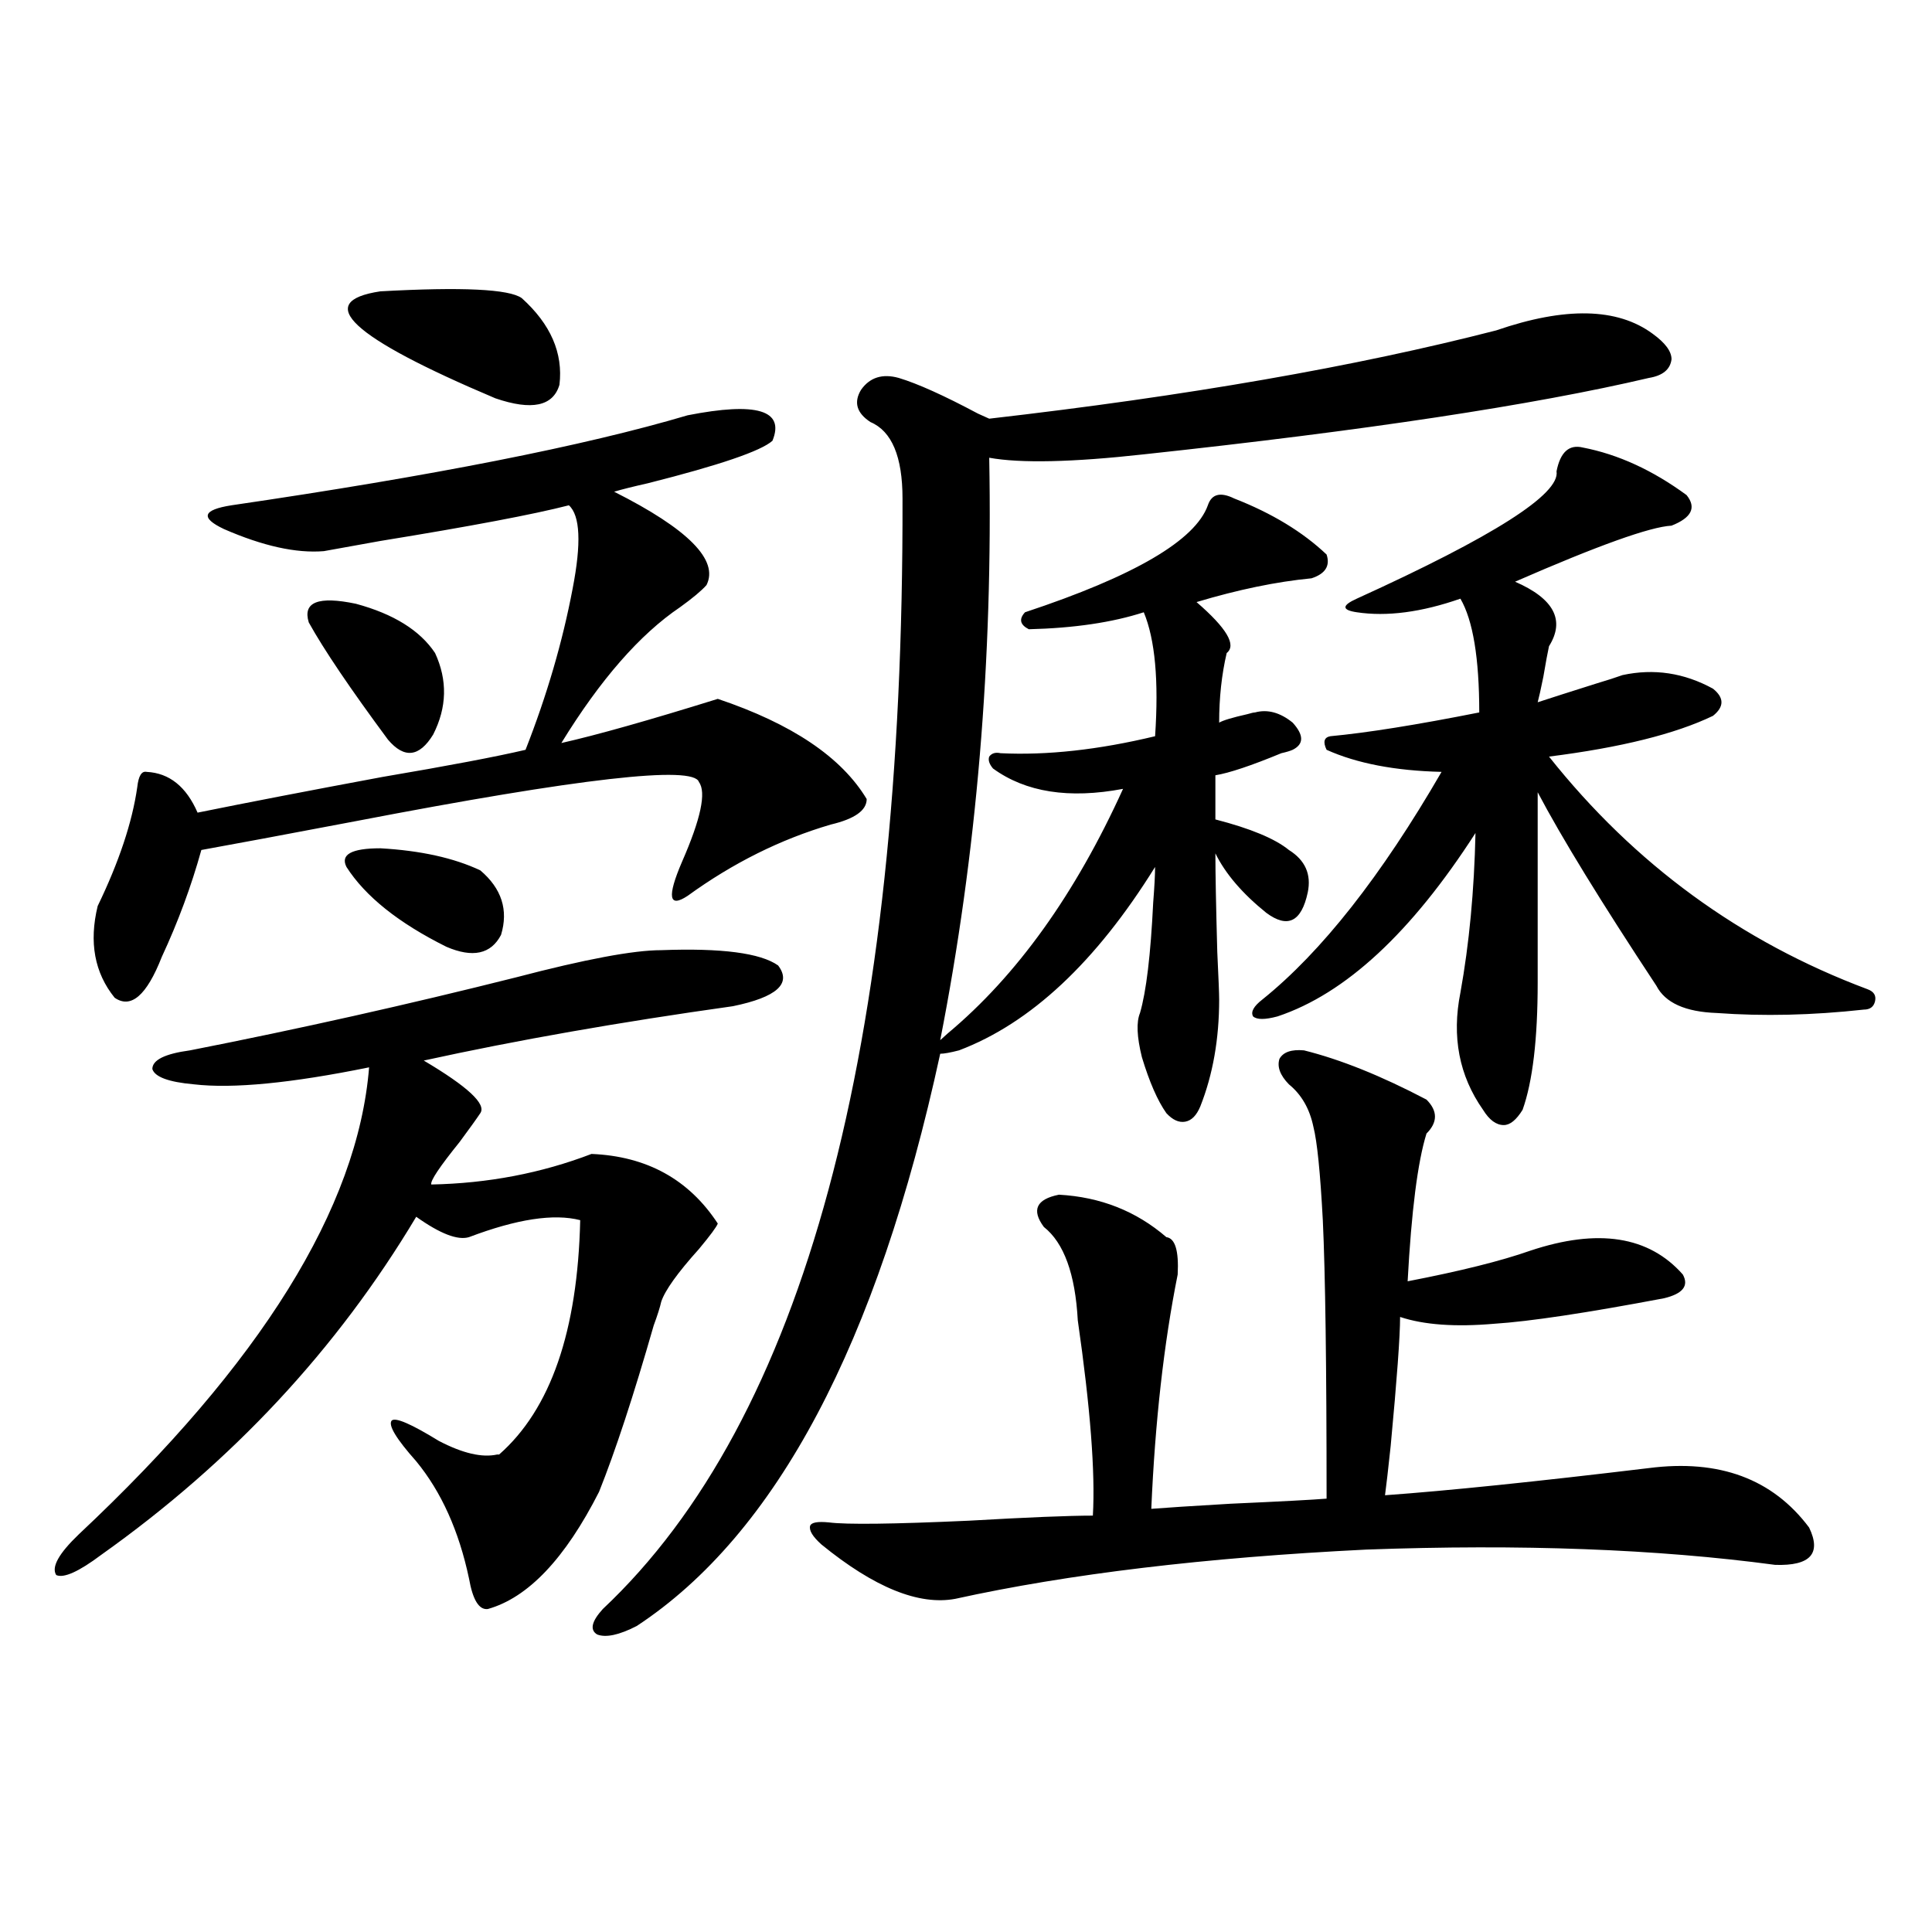
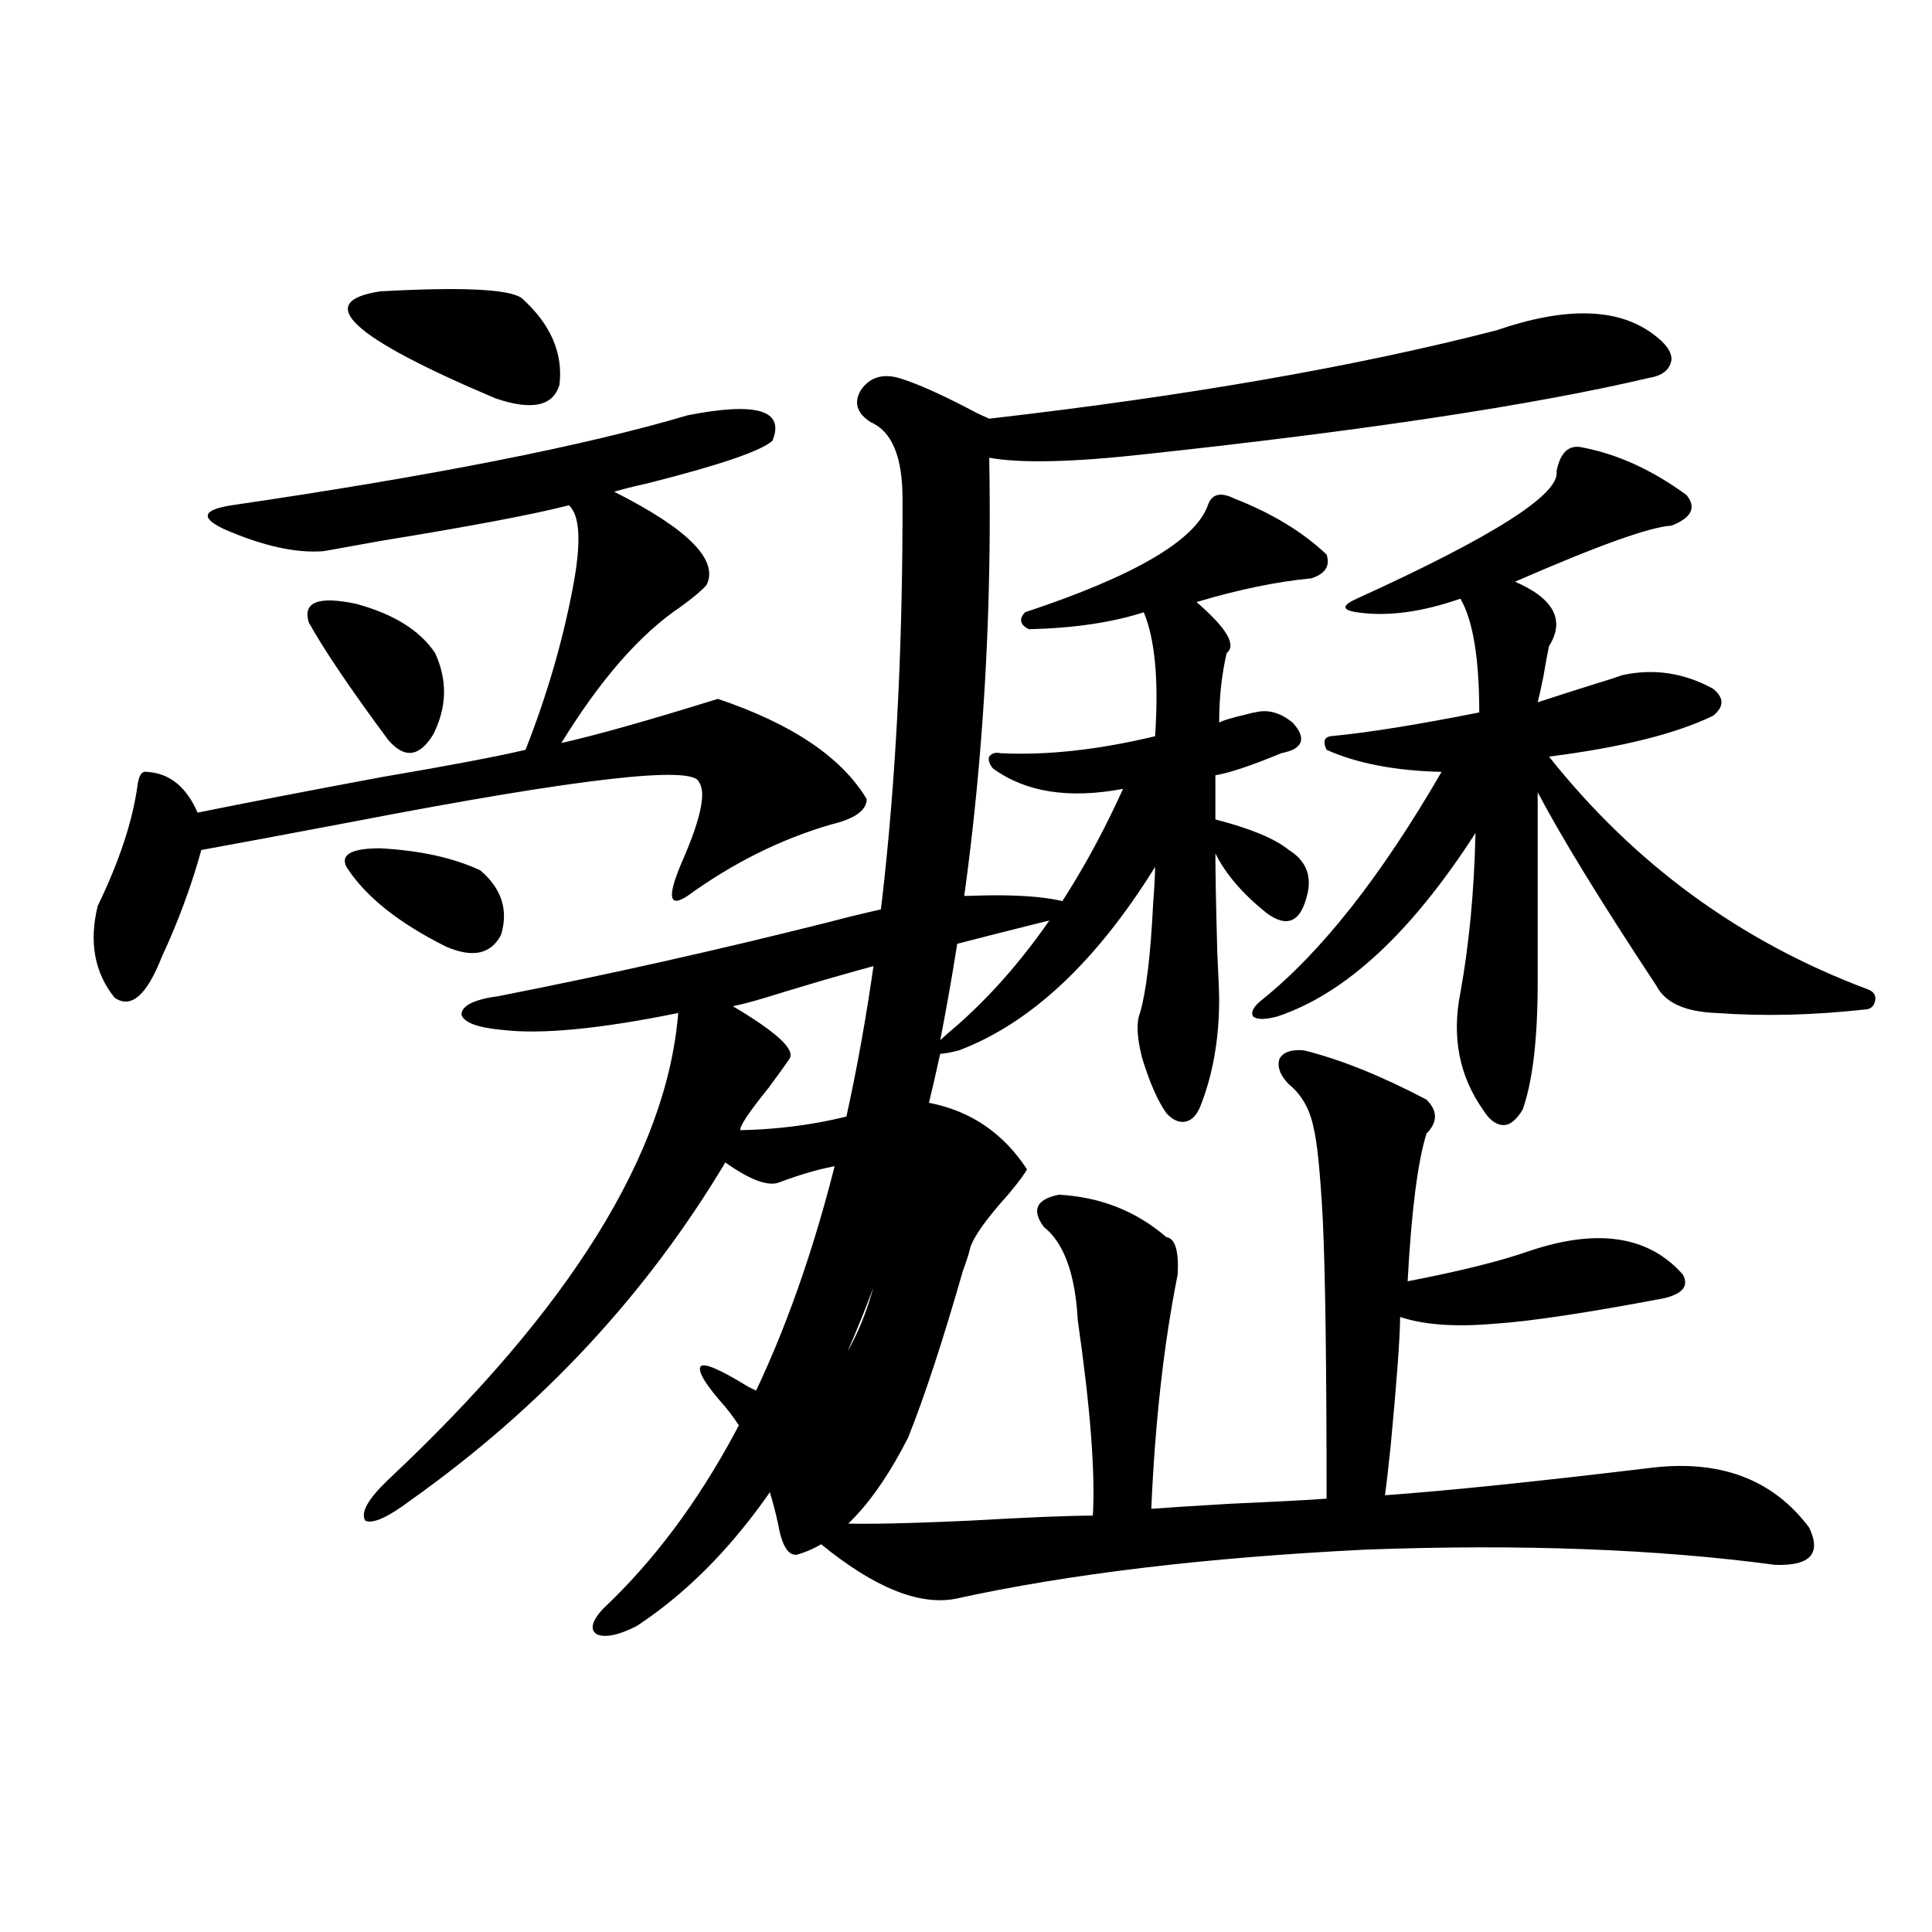
<svg xmlns="http://www.w3.org/2000/svg" version="1.1" id="图层_1" x="0px" y="0px" width="1000px" height="1000px" viewBox="0 0 1000 1000" enable-background="new 0 0 1000 1000" xml:space="preserve">
-   <path d="M379.332,520.813c-58.535,8.212-111.872,17.578-159.996,28.125c22.759,13.485,32.515,22.563,29.268,27.246  c-1.951,2.938-5.533,7.91-10.731,14.941c-10.411,12.896-15.289,20.215-14.634,21.973c29.268-0.577,56.904-5.851,82.925-15.82  c28.612,1.181,50.396,13.184,65.364,36.035c-0.655,1.758-3.902,6.152-9.756,13.184c-11.066,12.305-17.561,21.396-19.512,27.246  c-0.655,2.938-1.951,7.031-3.902,12.305c-10.411,36.337-19.847,65.039-28.292,86.133c-17.561,34.579-36.752,54.78-57.56,60.645  c-4.558,0.577-7.805-4.696-9.756-15.82c-5.213-24.609-14.313-44.824-27.316-60.645c-10.411-11.714-14.634-18.745-12.683-21.094  c1.951-1.758,10.076,1.758,24.39,10.547c12.348,6.454,22.438,8.789,30.243,7.031h0.976c26.661-23.429,40.64-63.858,41.95-121.289  c-13.658-3.516-32.85-0.577-57.56,8.789c-5.854,1.758-14.969-1.758-27.316-10.547c-40.975,68.555-95.287,126.864-162.923,174.902  c-11.707,8.789-19.512,12.305-23.414,10.547c-2.606-4.093,1.296-11.124,11.707-21.094c94.297-88.468,144.387-169.038,150.24-241.699  c-40.334,8.212-70.577,11.138-90.729,8.789c-13.018-1.167-20.167-3.804-21.463-7.91c0-4.683,6.494-7.91,19.512-9.668  c56.584-11.124,112.833-23.73,168.776-37.793c35.762-9.366,60.807-14.063,75.12-14.063c31.219-1.167,51.371,1.47,60.486,7.91  C409.896,509.099,402.091,516.13,379.332,520.813z M355.918,214.953c35.762-7.031,50.396-2.637,43.901,13.184  c-5.854,5.273-27.316,12.606-64.389,21.973c-7.805,1.758-13.658,3.228-17.561,4.395c38.368,19.336,54.298,35.458,47.804,48.34  c-2.606,2.938-7.164,6.743-13.658,11.426c-20.822,14.063-41.31,37.505-61.462,70.313c18.201-4.093,45.197-11.714,80.974-22.852  c38.368,12.896,64.054,30.185,77.071,51.855c0,5.864-6.188,10.259-18.536,13.184c-26.021,7.622-50.73,19.927-74.145,36.914  c-9.756,6.454-10.731,0.591-2.927-17.578c9.756-22.261,12.683-36.035,8.78-41.309c-2.606-8.789-61.797-2.046-177.557,20.215  c-37.072,7.031-63.748,12.017-79.998,14.941c-5.213,18.759-12.042,37.216-20.487,55.371c-7.805,19.927-15.944,26.958-24.39,21.094  c-10.411-12.882-13.338-28.702-8.78-47.461c11.052-22.852,17.881-43.354,20.487-61.523c0.641-5.851,2.271-8.487,4.878-7.91  c11.707,0.591,20.487,7.622,26.341,21.094c26.006-5.273,57.88-11.426,95.607-18.457c34.466-5.851,59.176-10.547,74.145-14.063  c11.052-28.125,19.177-55.948,24.39-83.496c4.543-23.429,3.902-37.793-1.951-43.066c-18.216,4.696-50.73,10.849-97.559,18.457  c-13.018,2.349-22.773,4.106-29.268,5.273c-14.313,1.181-31.554-2.637-51.706-11.426c-12.362-5.851-11.066-9.956,3.902-12.305  C223.879,246.306,302.581,230.773,355.918,214.953z M159.825,322.18c-3.262-10.547,4.878-13.761,24.39-9.668  c19.512,5.273,33.17,13.774,40.975,25.488c6.494,14.063,6.174,28.125-0.976,42.188c-7.164,11.728-14.969,12.606-23.414,2.637  C181.288,356.457,167.63,336.242,159.825,322.18z M179.337,448.742c-3.262-6.44,2.592-9.668,17.561-9.668  c20.808,1.181,38.048,4.985,51.706,11.426c11.052,9.38,14.634,20.517,10.731,33.398c-5.213,9.97-14.634,12.017-28.292,6.152  C206.318,477.746,189.093,463.985,179.337,448.742z M196.897,150.793c42.271-2.335,66.66-1.167,73.169,3.516  c14.954,13.485,21.463,28.427,19.512,44.824c-3.262,11.138-14.313,13.485-33.17,7.031  C181.608,174.523,161.776,156.066,196.897,150.793z M638.838,258.02c19.512,7.622,35.441,17.29,47.804,29.004  c1.951,5.864-0.655,9.97-7.805,12.305c-18.216,1.758-38.048,5.864-59.511,12.305c15.609,13.485,20.808,22.274,15.609,26.367  c-2.606,11.138-3.902,23.153-3.902,36.035c1.951-1.167,6.829-2.637,14.634-4.395c1.951-0.577,3.247-0.879,3.902-0.879  c6.494-1.758,13.003,0,19.512,5.273c5.854,6.454,5.854,11.138,0,14.063c-1.311,0.591-3.262,1.181-5.854,1.758  c-15.609,6.454-26.996,10.259-34.146,11.426v22.852c18.201,4.696,30.884,9.97,38.048,15.82c8.445,5.273,11.707,12.606,9.756,21.973  c-3.262,15.243-10.411,18.759-21.463,10.547c-12.362-9.956-21.143-20.215-26.341-30.762c0,9.97,0.32,26.958,0.976,50.977  c0.641,13.485,0.976,21.685,0.976,24.609c0,20.517-3.262,38.974-9.756,55.371c-1.951,4.696-4.558,7.333-7.805,7.91  c-3.262,0.591-6.509-0.879-9.756-4.395c-4.558-6.44-8.78-16.108-12.683-29.004c-2.606-10.547-2.927-18.155-0.976-22.852  c3.247-11.124,5.519-30.171,6.829-57.129c0.641-8.198,0.976-14.351,0.976-18.457c-30.578,49.219-64.389,80.859-101.461,94.922  c-4.558,1.181-7.805,1.758-9.756,1.758c-32.529,150.005-84.876,248.73-157.069,296.191c-9.115,4.683-15.944,6.152-20.487,4.395  c-3.902-2.349-2.927-6.743,2.927-13.184c104.053-97.847,155.759-289.448,155.118-574.805c0-21.671-5.533-34.854-16.585-39.551  c-7.164-4.683-8.78-10.245-4.878-16.699c4.543-6.44,11.052-8.487,19.512-6.152c9.756,2.938,23.414,9.091,40.975,18.457  c2.592,1.181,4.543,2.06,5.854,2.637c102.102-11.714,189.584-26.944,262.433-45.703c35.762-12.305,62.758-11.714,80.974,1.758  c6.494,4.696,9.756,9.091,9.756,13.184c-0.655,5.273-4.558,8.501-11.707,9.668c-59.846,14.063-146.993,27.246-261.457,39.551  c-37.072,4.106-63.748,4.696-79.998,1.758c1.951,104.892-6.509,205.376-25.365,301.465l3.902-3.516  c35.762-29.883,66.005-72.07,90.729-126.563c-27.972,5.273-50.41,1.758-67.315-10.547c-1.951-2.335-2.606-4.395-1.951-6.152  c1.296-1.758,3.247-2.335,5.854-1.758c24.055,1.181,50.73-1.758,79.998-8.789c1.951-28.702,0-50.098-5.854-64.16  c-16.265,5.273-36.097,8.212-59.511,8.789c-4.558-2.335-5.213-5.273-1.951-8.789c56.584-18.745,88.123-37.202,94.632-55.371  C627.131,255.685,631.674,254.504,638.838,258.02z M674.935,543.664c18.856,4.696,39.999,13.184,63.413,25.488  c5.854,5.864,5.854,11.728,0,17.578c-4.558,14.653-7.805,40.142-9.756,76.465c27.316-5.273,48.444-10.547,63.413-15.82  c35.121-11.714,61.462-7.608,79.022,12.305c3.247,5.864,0,9.97-9.756,12.305c-40.334,7.622-69.602,12.017-87.803,13.184  c-20.167,1.758-36.432,0.591-48.779-3.516c0,9.97-1.631,32.231-4.878,66.797c-1.311,12.305-2.286,20.806-2.927,25.488  c32.515-2.335,78.047-7.031,136.582-14.063c36.417-4.683,64.054,5.575,82.925,30.762c6.494,13.485,0.641,19.927-17.561,19.336  c-61.142-8.198-131.704-10.835-211.702-7.91c-83.26,4.106-154.143,12.606-212.678,25.488c-18.871,3.516-41.95-5.864-69.267-28.125  c-4.558-4.093-6.509-7.319-5.854-9.668c0.641-1.758,3.902-2.335,9.756-1.758c9.101,1.181,33.17,0.879,72.193-0.879  c30.563-1.758,52.026-2.637,64.389-2.637c1.296-22.261-1.311-55.948-7.805-101.074c-1.311-24.019-7.164-40.128-17.561-48.34  c-6.509-8.789-3.902-14.351,7.805-16.699c21.463,1.181,39.999,8.501,55.608,21.973c4.543,0.591,6.494,7.031,5.854,19.336  c-7.164,35.747-11.707,76.177-13.658,121.289c7.149-0.577,20.808-1.456,40.975-2.637c26.006-1.167,42.591-2.046,49.755-2.637  c0-68.555-0.655-116.593-1.951-144.141c-1.311-24.609-2.927-40.718-4.878-48.34c-1.951-9.366-6.188-16.699-12.683-21.973  c-4.558-4.683-6.188-9.077-4.878-13.184C664.203,544.543,668.426,543.087,674.935,543.664z M819.321,231.652  c18.201,3.516,36.097,11.728,53.657,24.609c5.198,6.454,2.592,11.728-7.805,15.82c-11.066,0.591-38.048,10.259-80.974,29.004  c20.152,8.789,26.006,19.927,17.561,33.398c-0.655,2.938-1.631,8.212-2.927,15.82c-1.311,6.454-2.286,10.849-2.927,13.184  c7.149-2.335,17.226-5.562,30.243-9.668c5.854-1.758,10.396-3.214,13.658-4.395c16.25-3.516,31.859-1.167,46.828,7.031  c5.854,4.696,5.854,9.38,0,14.063c-19.512,9.38-47.804,16.411-84.876,21.094c44.222,55.673,99.175,95.801,164.874,120.41  c3.247,1.181,4.543,3.228,3.902,6.152c-0.655,2.938-2.606,4.395-5.854,4.395c-26.676,2.938-52.041,3.516-76.096,1.758  c-16.265-0.577-26.676-5.273-31.219-14.063c-28.627-43.354-49.114-76.753-61.462-100.195v98.438c0,29.306-2.606,51.278-7.805,65.918  c-3.262,5.273-6.509,7.91-9.756,7.91c-3.902,0-7.484-2.637-10.731-7.91c-12.362-17.578-16.265-37.793-11.707-60.645  c4.543-25.187,7.149-52.734,7.805-82.617c-33.17,51.567-67.315,83.208-102.437,94.922c-6.509,1.758-10.731,1.758-12.683,0  c-1.311-2.335,0.32-5.273,4.878-8.789c30.563-24.609,61.462-63.858,92.681-117.773c-24.069-0.577-43.901-4.395-59.511-11.426  c-1.951-4.093-1.311-6.44,1.951-7.031c18.856-1.758,44.542-5.851,77.071-12.305c0-28.125-3.262-47.749-9.756-58.887  c-20.167,7.031-38.048,9.38-53.657,7.031c-3.902-0.577-5.854-1.456-5.854-2.637c0-1.167,1.951-2.637,5.854-4.395  c70.883-32.218,105.363-54.19,103.412-65.918C807.614,234.001,812.157,229.895,819.321,231.652z" />
+   <path d="M379.332,520.813c22.759,13.485,32.515,22.563,29.268,27.246  c-1.951,2.938-5.533,7.91-10.731,14.941c-10.411,12.896-15.289,20.215-14.634,21.973c29.268-0.577,56.904-5.851,82.925-15.82  c28.612,1.181,50.396,13.184,65.364,36.035c-0.655,1.758-3.902,6.152-9.756,13.184c-11.066,12.305-17.561,21.396-19.512,27.246  c-0.655,2.938-1.951,7.031-3.902,12.305c-10.411,36.337-19.847,65.039-28.292,86.133c-17.561,34.579-36.752,54.78-57.56,60.645  c-4.558,0.577-7.805-4.696-9.756-15.82c-5.213-24.609-14.313-44.824-27.316-60.645c-10.411-11.714-14.634-18.745-12.683-21.094  c1.951-1.758,10.076,1.758,24.39,10.547c12.348,6.454,22.438,8.789,30.243,7.031h0.976c26.661-23.429,40.64-63.858,41.95-121.289  c-13.658-3.516-32.85-0.577-57.56,8.789c-5.854,1.758-14.969-1.758-27.316-10.547c-40.975,68.555-95.287,126.864-162.923,174.902  c-11.707,8.789-19.512,12.305-23.414,10.547c-2.606-4.093,1.296-11.124,11.707-21.094c94.297-88.468,144.387-169.038,150.24-241.699  c-40.334,8.212-70.577,11.138-90.729,8.789c-13.018-1.167-20.167-3.804-21.463-7.91c0-4.683,6.494-7.91,19.512-9.668  c56.584-11.124,112.833-23.73,168.776-37.793c35.762-9.366,60.807-14.063,75.12-14.063c31.219-1.167,51.371,1.47,60.486,7.91  C409.896,509.099,402.091,516.13,379.332,520.813z M355.918,214.953c35.762-7.031,50.396-2.637,43.901,13.184  c-5.854,5.273-27.316,12.606-64.389,21.973c-7.805,1.758-13.658,3.228-17.561,4.395c38.368,19.336,54.298,35.458,47.804,48.34  c-2.606,2.938-7.164,6.743-13.658,11.426c-20.822,14.063-41.31,37.505-61.462,70.313c18.201-4.093,45.197-11.714,80.974-22.852  c38.368,12.896,64.054,30.185,77.071,51.855c0,5.864-6.188,10.259-18.536,13.184c-26.021,7.622-50.73,19.927-74.145,36.914  c-9.756,6.454-10.731,0.591-2.927-17.578c9.756-22.261,12.683-36.035,8.78-41.309c-2.606-8.789-61.797-2.046-177.557,20.215  c-37.072,7.031-63.748,12.017-79.998,14.941c-5.213,18.759-12.042,37.216-20.487,55.371c-7.805,19.927-15.944,26.958-24.39,21.094  c-10.411-12.882-13.338-28.702-8.78-47.461c11.052-22.852,17.881-43.354,20.487-61.523c0.641-5.851,2.271-8.487,4.878-7.91  c11.707,0.591,20.487,7.622,26.341,21.094c26.006-5.273,57.88-11.426,95.607-18.457c34.466-5.851,59.176-10.547,74.145-14.063  c11.052-28.125,19.177-55.948,24.39-83.496c4.543-23.429,3.902-37.793-1.951-43.066c-18.216,4.696-50.73,10.849-97.559,18.457  c-13.018,2.349-22.773,4.106-29.268,5.273c-14.313,1.181-31.554-2.637-51.706-11.426c-12.362-5.851-11.066-9.956,3.902-12.305  C223.879,246.306,302.581,230.773,355.918,214.953z M159.825,322.18c-3.262-10.547,4.878-13.761,24.39-9.668  c19.512,5.273,33.17,13.774,40.975,25.488c6.494,14.063,6.174,28.125-0.976,42.188c-7.164,11.728-14.969,12.606-23.414,2.637  C181.288,356.457,167.63,336.242,159.825,322.18z M179.337,448.742c-3.262-6.44,2.592-9.668,17.561-9.668  c20.808,1.181,38.048,4.985,51.706,11.426c11.052,9.38,14.634,20.517,10.731,33.398c-5.213,9.97-14.634,12.017-28.292,6.152  C206.318,477.746,189.093,463.985,179.337,448.742z M196.897,150.793c42.271-2.335,66.66-1.167,73.169,3.516  c14.954,13.485,21.463,28.427,19.512,44.824c-3.262,11.138-14.313,13.485-33.17,7.031  C181.608,174.523,161.776,156.066,196.897,150.793z M638.838,258.02c19.512,7.622,35.441,17.29,47.804,29.004  c1.951,5.864-0.655,9.97-7.805,12.305c-18.216,1.758-38.048,5.864-59.511,12.305c15.609,13.485,20.808,22.274,15.609,26.367  c-2.606,11.138-3.902,23.153-3.902,36.035c1.951-1.167,6.829-2.637,14.634-4.395c1.951-0.577,3.247-0.879,3.902-0.879  c6.494-1.758,13.003,0,19.512,5.273c5.854,6.454,5.854,11.138,0,14.063c-1.311,0.591-3.262,1.181-5.854,1.758  c-15.609,6.454-26.996,10.259-34.146,11.426v22.852c18.201,4.696,30.884,9.97,38.048,15.82c8.445,5.273,11.707,12.606,9.756,21.973  c-3.262,15.243-10.411,18.759-21.463,10.547c-12.362-9.956-21.143-20.215-26.341-30.762c0,9.97,0.32,26.958,0.976,50.977  c0.641,13.485,0.976,21.685,0.976,24.609c0,20.517-3.262,38.974-9.756,55.371c-1.951,4.696-4.558,7.333-7.805,7.91  c-3.262,0.591-6.509-0.879-9.756-4.395c-4.558-6.44-8.78-16.108-12.683-29.004c-2.606-10.547-2.927-18.155-0.976-22.852  c3.247-11.124,5.519-30.171,6.829-57.129c0.641-8.198,0.976-14.351,0.976-18.457c-30.578,49.219-64.389,80.859-101.461,94.922  c-4.558,1.181-7.805,1.758-9.756,1.758c-32.529,150.005-84.876,248.73-157.069,296.191c-9.115,4.683-15.944,6.152-20.487,4.395  c-3.902-2.349-2.927-6.743,2.927-13.184c104.053-97.847,155.759-289.448,155.118-574.805c0-21.671-5.533-34.854-16.585-39.551  c-7.164-4.683-8.78-10.245-4.878-16.699c4.543-6.44,11.052-8.487,19.512-6.152c9.756,2.938,23.414,9.091,40.975,18.457  c2.592,1.181,4.543,2.06,5.854,2.637c102.102-11.714,189.584-26.944,262.433-45.703c35.762-12.305,62.758-11.714,80.974,1.758  c6.494,4.696,9.756,9.091,9.756,13.184c-0.655,5.273-4.558,8.501-11.707,9.668c-59.846,14.063-146.993,27.246-261.457,39.551  c-37.072,4.106-63.748,4.696-79.998,1.758c1.951,104.892-6.509,205.376-25.365,301.465l3.902-3.516  c35.762-29.883,66.005-72.07,90.729-126.563c-27.972,5.273-50.41,1.758-67.315-10.547c-1.951-2.335-2.606-4.395-1.951-6.152  c1.296-1.758,3.247-2.335,5.854-1.758c24.055,1.181,50.73-1.758,79.998-8.789c1.951-28.702,0-50.098-5.854-64.16  c-16.265,5.273-36.097,8.212-59.511,8.789c-4.558-2.335-5.213-5.273-1.951-8.789c56.584-18.745,88.123-37.202,94.632-55.371  C627.131,255.685,631.674,254.504,638.838,258.02z M674.935,543.664c18.856,4.696,39.999,13.184,63.413,25.488  c5.854,5.864,5.854,11.728,0,17.578c-4.558,14.653-7.805,40.142-9.756,76.465c27.316-5.273,48.444-10.547,63.413-15.82  c35.121-11.714,61.462-7.608,79.022,12.305c3.247,5.864,0,9.97-9.756,12.305c-40.334,7.622-69.602,12.017-87.803,13.184  c-20.167,1.758-36.432,0.591-48.779-3.516c0,9.97-1.631,32.231-4.878,66.797c-1.311,12.305-2.286,20.806-2.927,25.488  c32.515-2.335,78.047-7.031,136.582-14.063c36.417-4.683,64.054,5.575,82.925,30.762c6.494,13.485,0.641,19.927-17.561,19.336  c-61.142-8.198-131.704-10.835-211.702-7.91c-83.26,4.106-154.143,12.606-212.678,25.488c-18.871,3.516-41.95-5.864-69.267-28.125  c-4.558-4.093-6.509-7.319-5.854-9.668c0.641-1.758,3.902-2.335,9.756-1.758c9.101,1.181,33.17,0.879,72.193-0.879  c30.563-1.758,52.026-2.637,64.389-2.637c1.296-22.261-1.311-55.948-7.805-101.074c-1.311-24.019-7.164-40.128-17.561-48.34  c-6.509-8.789-3.902-14.351,7.805-16.699c21.463,1.181,39.999,8.501,55.608,21.973c4.543,0.591,6.494,7.031,5.854,19.336  c-7.164,35.747-11.707,76.177-13.658,121.289c7.149-0.577,20.808-1.456,40.975-2.637c26.006-1.167,42.591-2.046,49.755-2.637  c0-68.555-0.655-116.593-1.951-144.141c-1.311-24.609-2.927-40.718-4.878-48.34c-1.951-9.366-6.188-16.699-12.683-21.973  c-4.558-4.683-6.188-9.077-4.878-13.184C664.203,544.543,668.426,543.087,674.935,543.664z M819.321,231.652  c18.201,3.516,36.097,11.728,53.657,24.609c5.198,6.454,2.592,11.728-7.805,15.82c-11.066,0.591-38.048,10.259-80.974,29.004  c20.152,8.789,26.006,19.927,17.561,33.398c-0.655,2.938-1.631,8.212-2.927,15.82c-1.311,6.454-2.286,10.849-2.927,13.184  c7.149-2.335,17.226-5.562,30.243-9.668c5.854-1.758,10.396-3.214,13.658-4.395c16.25-3.516,31.859-1.167,46.828,7.031  c5.854,4.696,5.854,9.38,0,14.063c-19.512,9.38-47.804,16.411-84.876,21.094c44.222,55.673,99.175,95.801,164.874,120.41  c3.247,1.181,4.543,3.228,3.902,6.152c-0.655,2.938-2.606,4.395-5.854,4.395c-26.676,2.938-52.041,3.516-76.096,1.758  c-16.265-0.577-26.676-5.273-31.219-14.063c-28.627-43.354-49.114-76.753-61.462-100.195v98.438c0,29.306-2.606,51.278-7.805,65.918  c-3.262,5.273-6.509,7.91-9.756,7.91c-3.902,0-7.484-2.637-10.731-7.91c-12.362-17.578-16.265-37.793-11.707-60.645  c4.543-25.187,7.149-52.734,7.805-82.617c-33.17,51.567-67.315,83.208-102.437,94.922c-6.509,1.758-10.731,1.758-12.683,0  c-1.311-2.335,0.32-5.273,4.878-8.789c30.563-24.609,61.462-63.858,92.681-117.773c-24.069-0.577-43.901-4.395-59.511-11.426  c-1.951-4.093-1.311-6.44,1.951-7.031c18.856-1.758,44.542-5.851,77.071-12.305c0-28.125-3.262-47.749-9.756-58.887  c-20.167,7.031-38.048,9.38-53.657,7.031c-3.902-0.577-5.854-1.456-5.854-2.637c0-1.167,1.951-2.637,5.854-4.395  c70.883-32.218,105.363-54.19,103.412-65.918C807.614,234.001,812.157,229.895,819.321,231.652z" />
</svg>